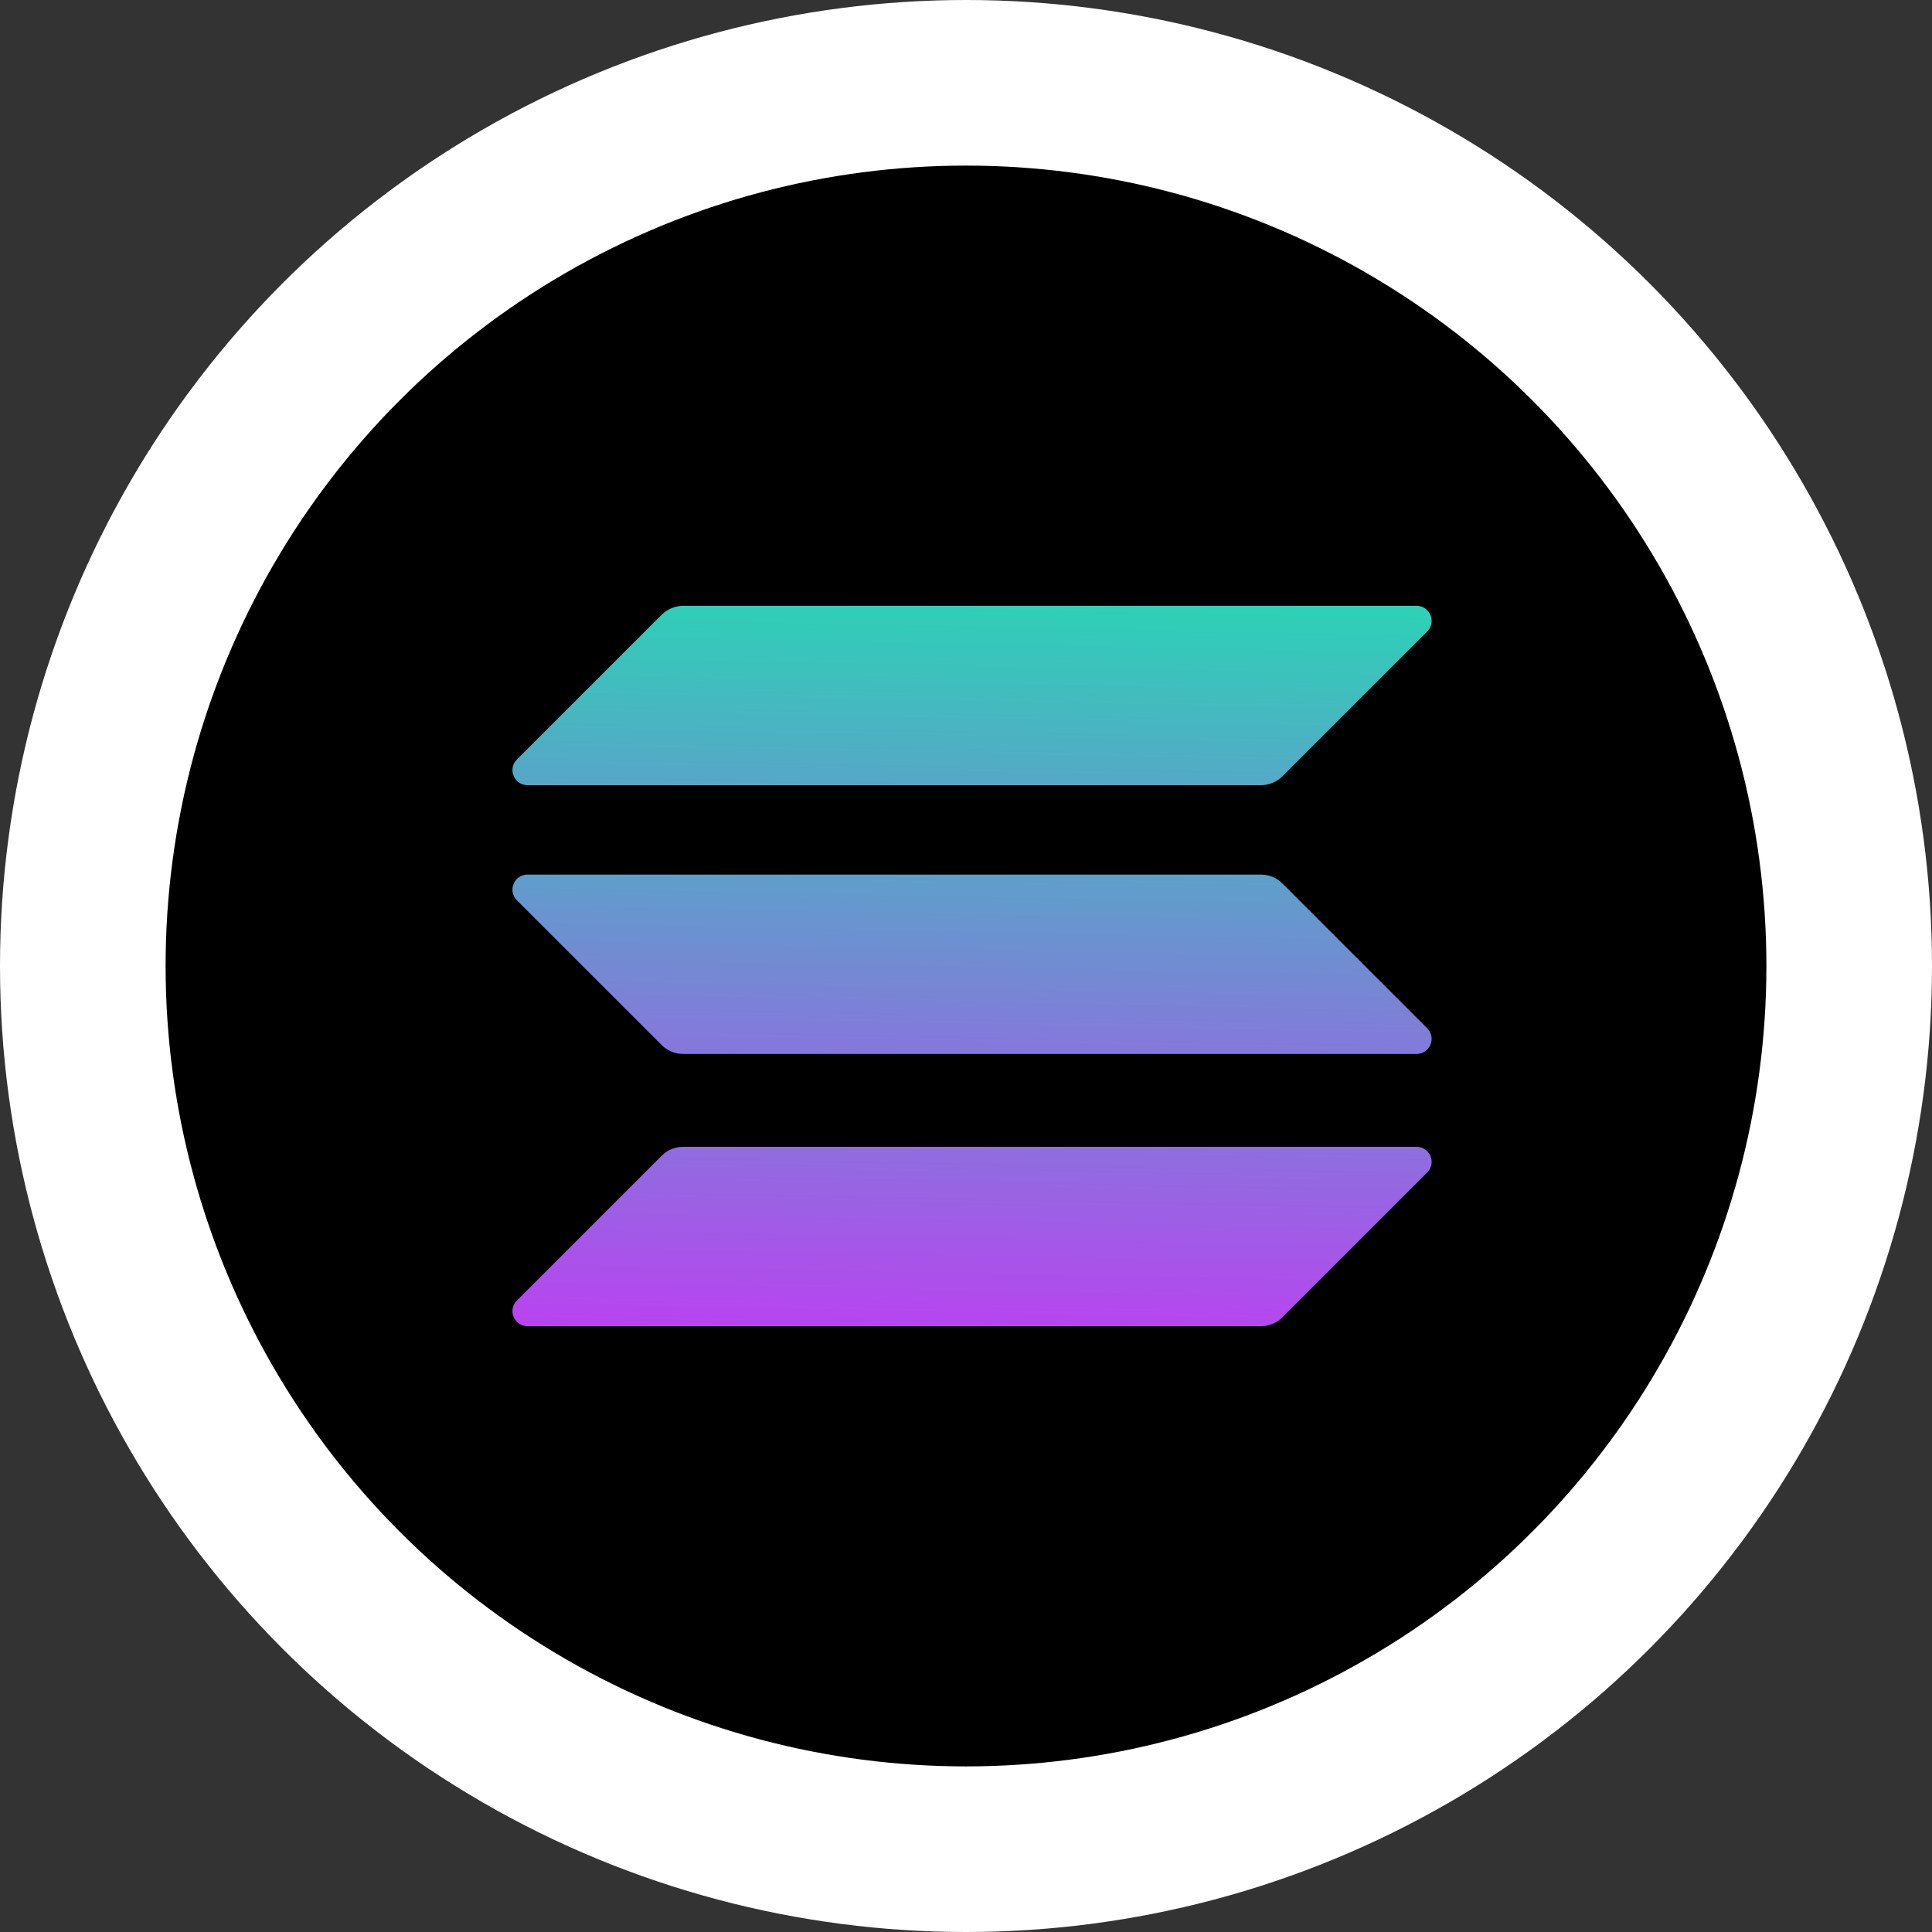
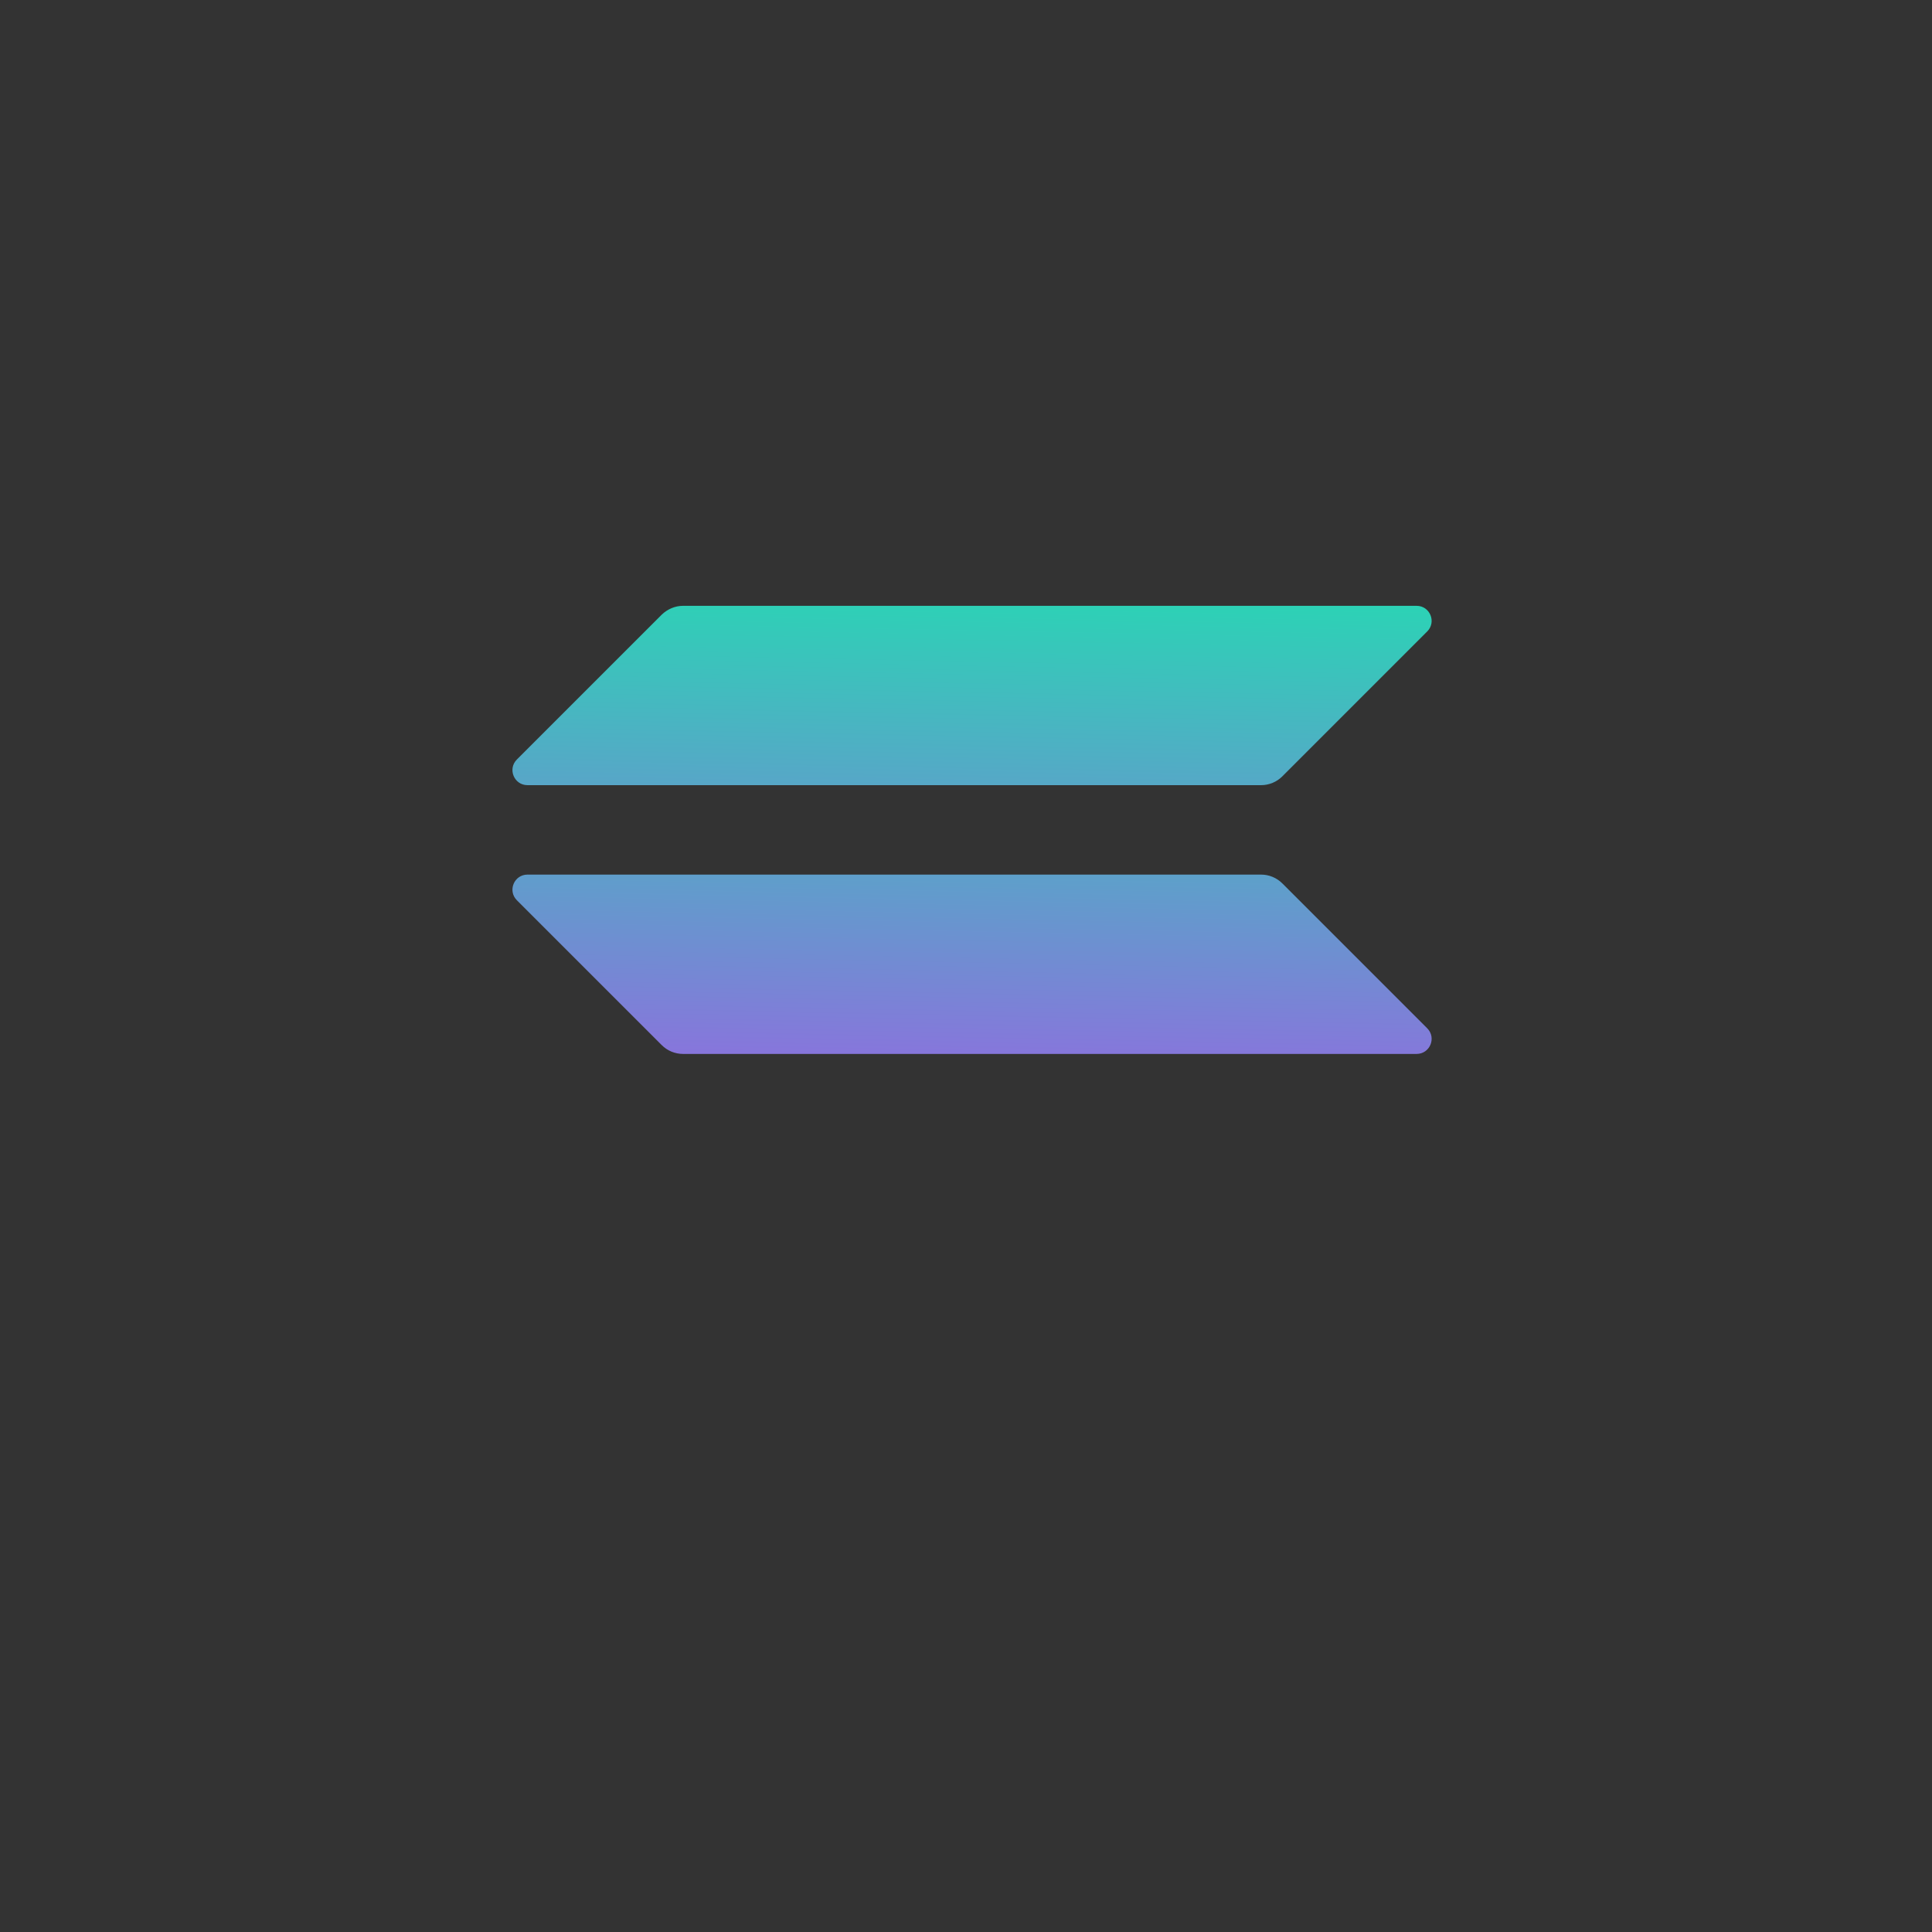
<svg xmlns="http://www.w3.org/2000/svg" width="210" height="210" viewBox="0 0 210 210" fill="none">
  <rect x="0" y="0" width="210" height="210" fill="#333333" stroke="none" />
-   <circle cx="105" cy="105" r="96" fill="black" stroke="white" stroke-width="18" />
-   <path d="M71.933 125.611C72.536 125.008 73.365 124.657 74.244 124.657H153.976C155.433 124.657 156.161 126.415 155.131 127.445L139.381 143.196C138.778 143.798 137.949 144.15 137.07 144.15H57.338C55.881 144.15 55.152 142.392 56.182 141.362L71.933 125.611Z" fill="url(#paint0_linear_1637_319)" />
  <path d="M71.933 66.805C72.561 66.202 73.39 65.85 74.244 65.85H153.976C155.433 65.85 156.161 67.609 155.131 68.638L139.381 84.389C138.778 84.992 137.949 85.344 137.07 85.344H57.338C55.881 85.344 55.152 83.585 56.182 82.555L71.933 66.805Z" fill="url(#paint1_linear_1637_319)" />
  <path d="M139.381 96.019C138.778 95.417 137.949 95.065 137.07 95.065H57.338C55.881 95.065 55.152 96.823 56.182 97.853L71.933 113.604C72.536 114.207 73.365 114.558 74.244 114.558H153.976C155.433 114.558 156.161 112.8 155.131 111.77L139.381 96.019Z" fill="url(#paint2_linear_1637_319)" />
  <defs>
    <linearGradient id="paint0_linear_1637_319" x1="-124.508" y1="51.058" x2="-126.629" y2="157.806" gradientUnits="userSpaceOnUse">
      <stop stop-color="#00FFA3" />
      <stop offset="1" stop-color="#DC1FFF" />
    </linearGradient>
    <linearGradient id="paint1_linear_1637_319" x1="-148.636" y1="38.461" x2="-150.757" y2="145.209" gradientUnits="userSpaceOnUse">
      <stop stop-color="#00FFA3" />
      <stop offset="1" stop-color="#DC1FFF" />
    </linearGradient>
    <linearGradient id="paint2_linear_1637_319" x1="-136.649" y1="44.72" x2="-138.77" y2="151.468" gradientUnits="userSpaceOnUse">
      <stop stop-color="#00FFA3" />
      <stop offset="1" stop-color="#DC1FFF" />
    </linearGradient>
  </defs>
</svg>